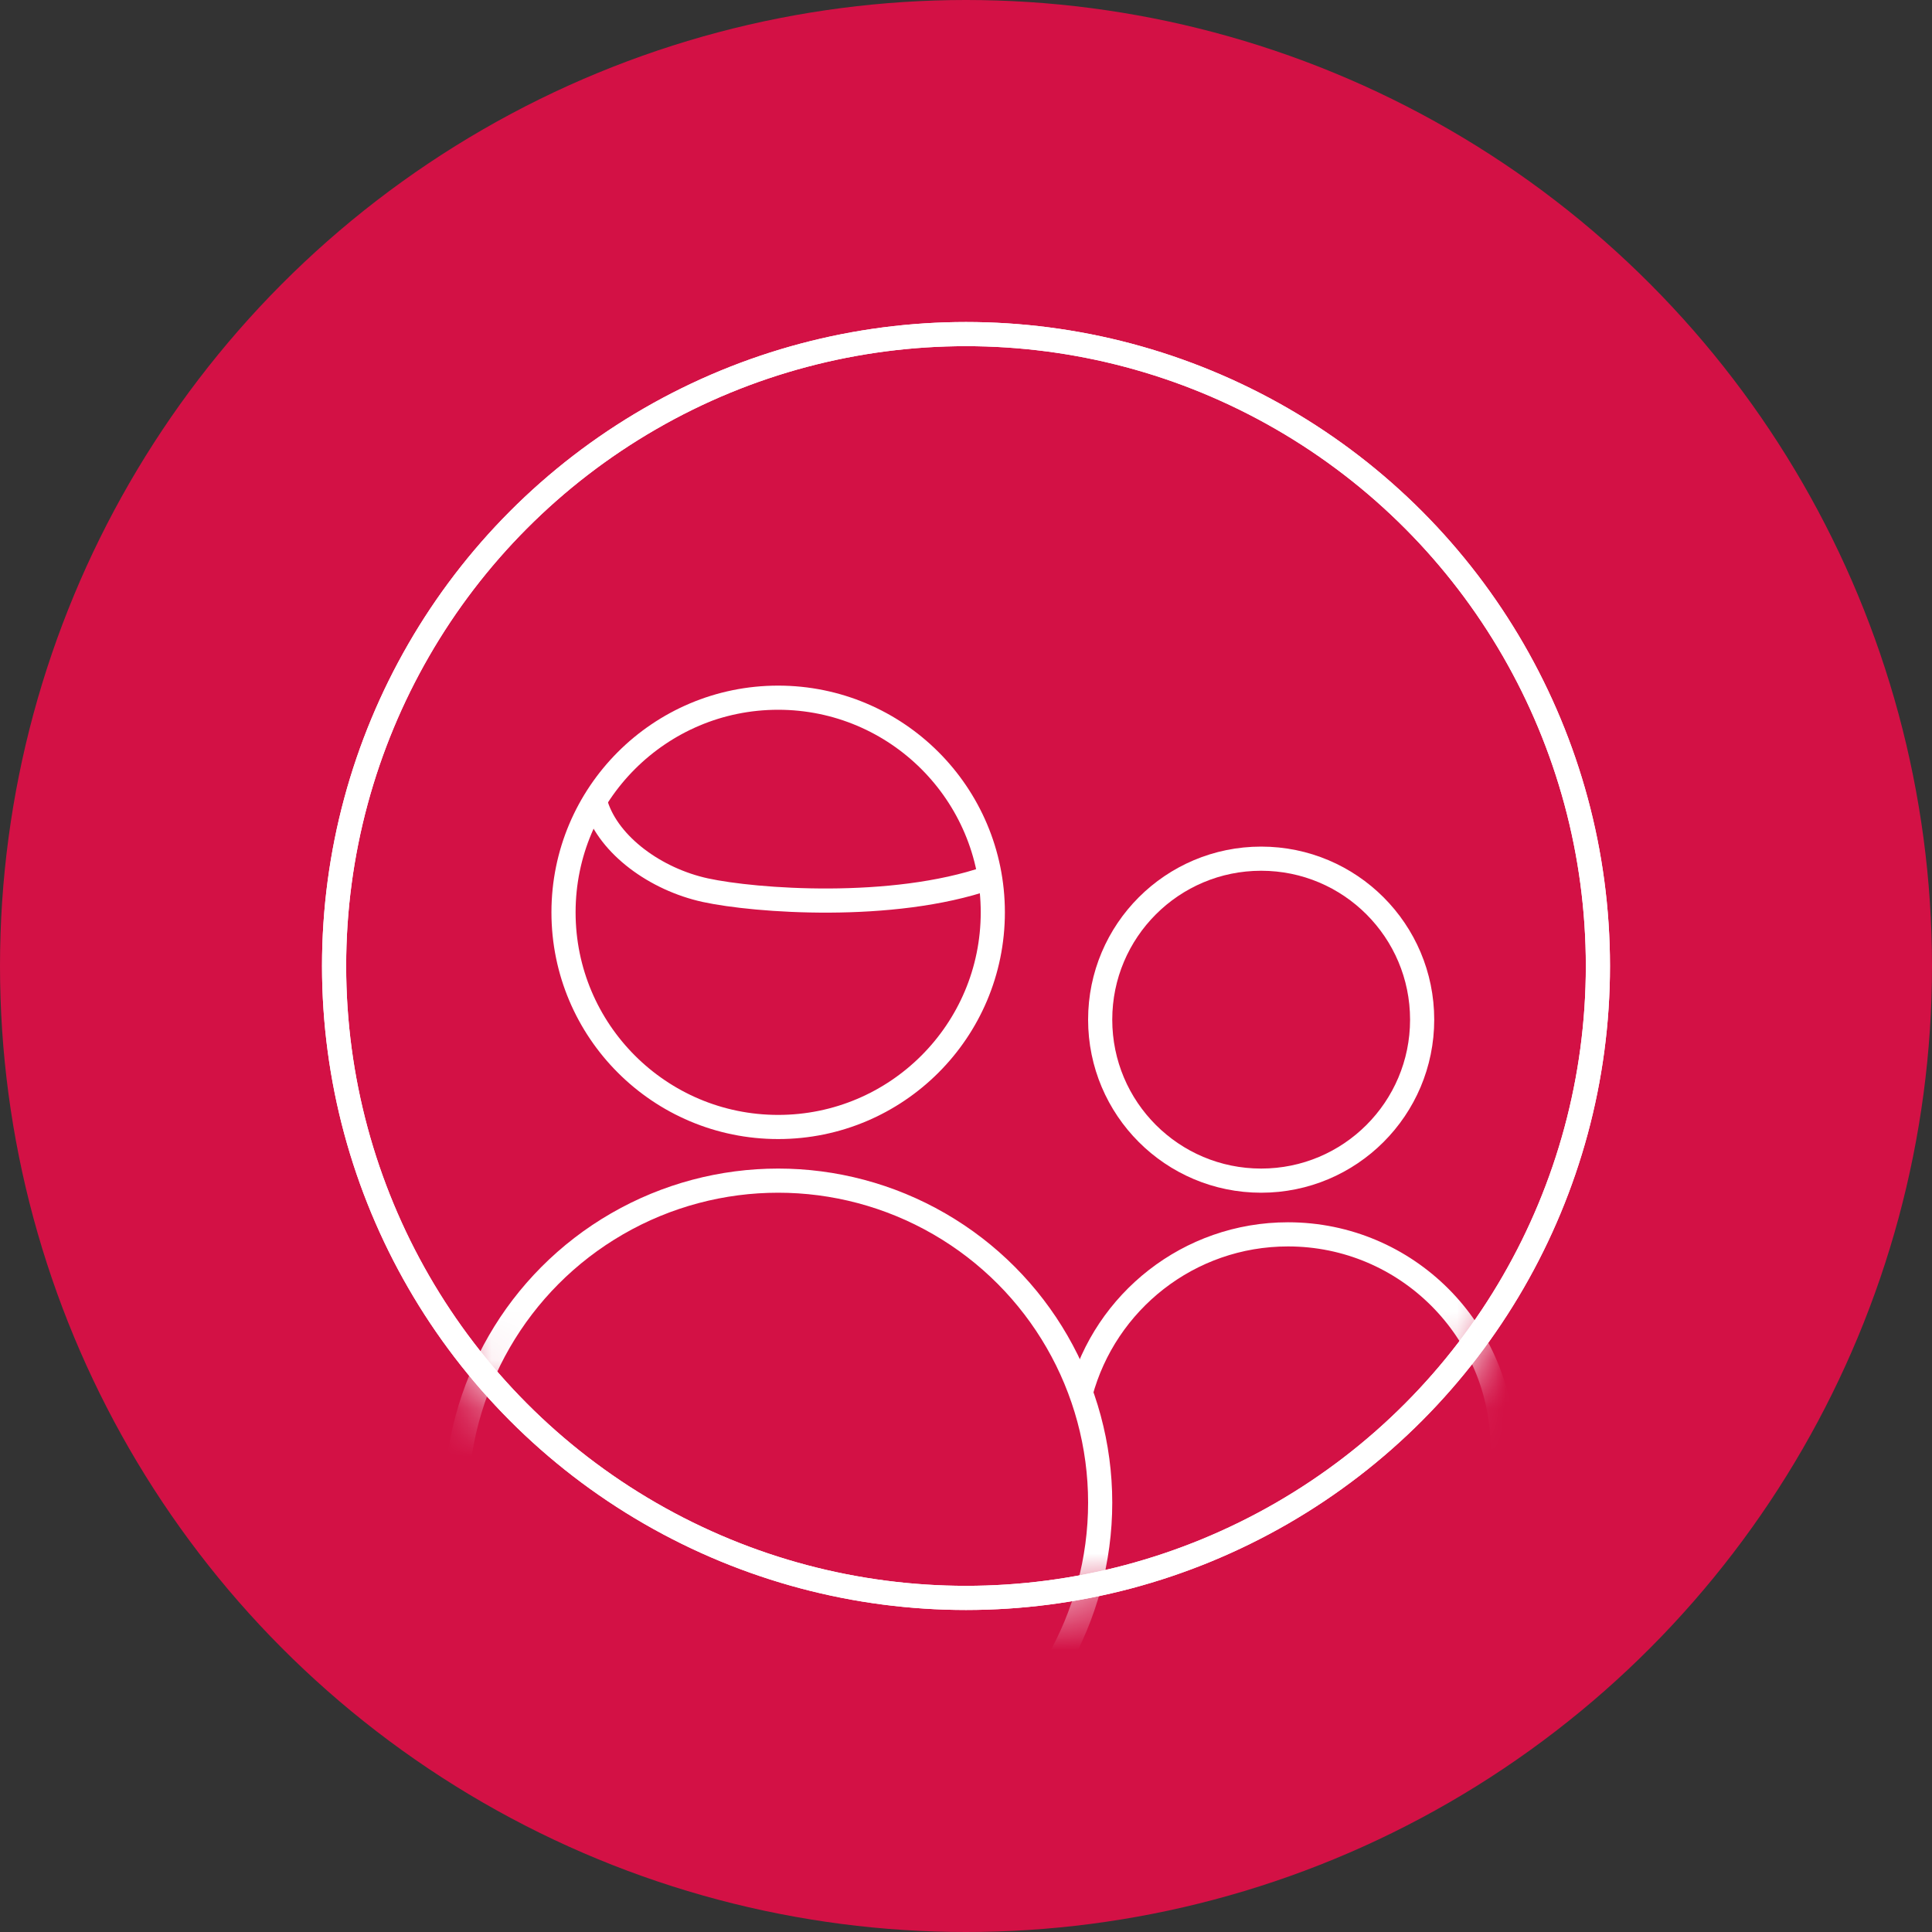
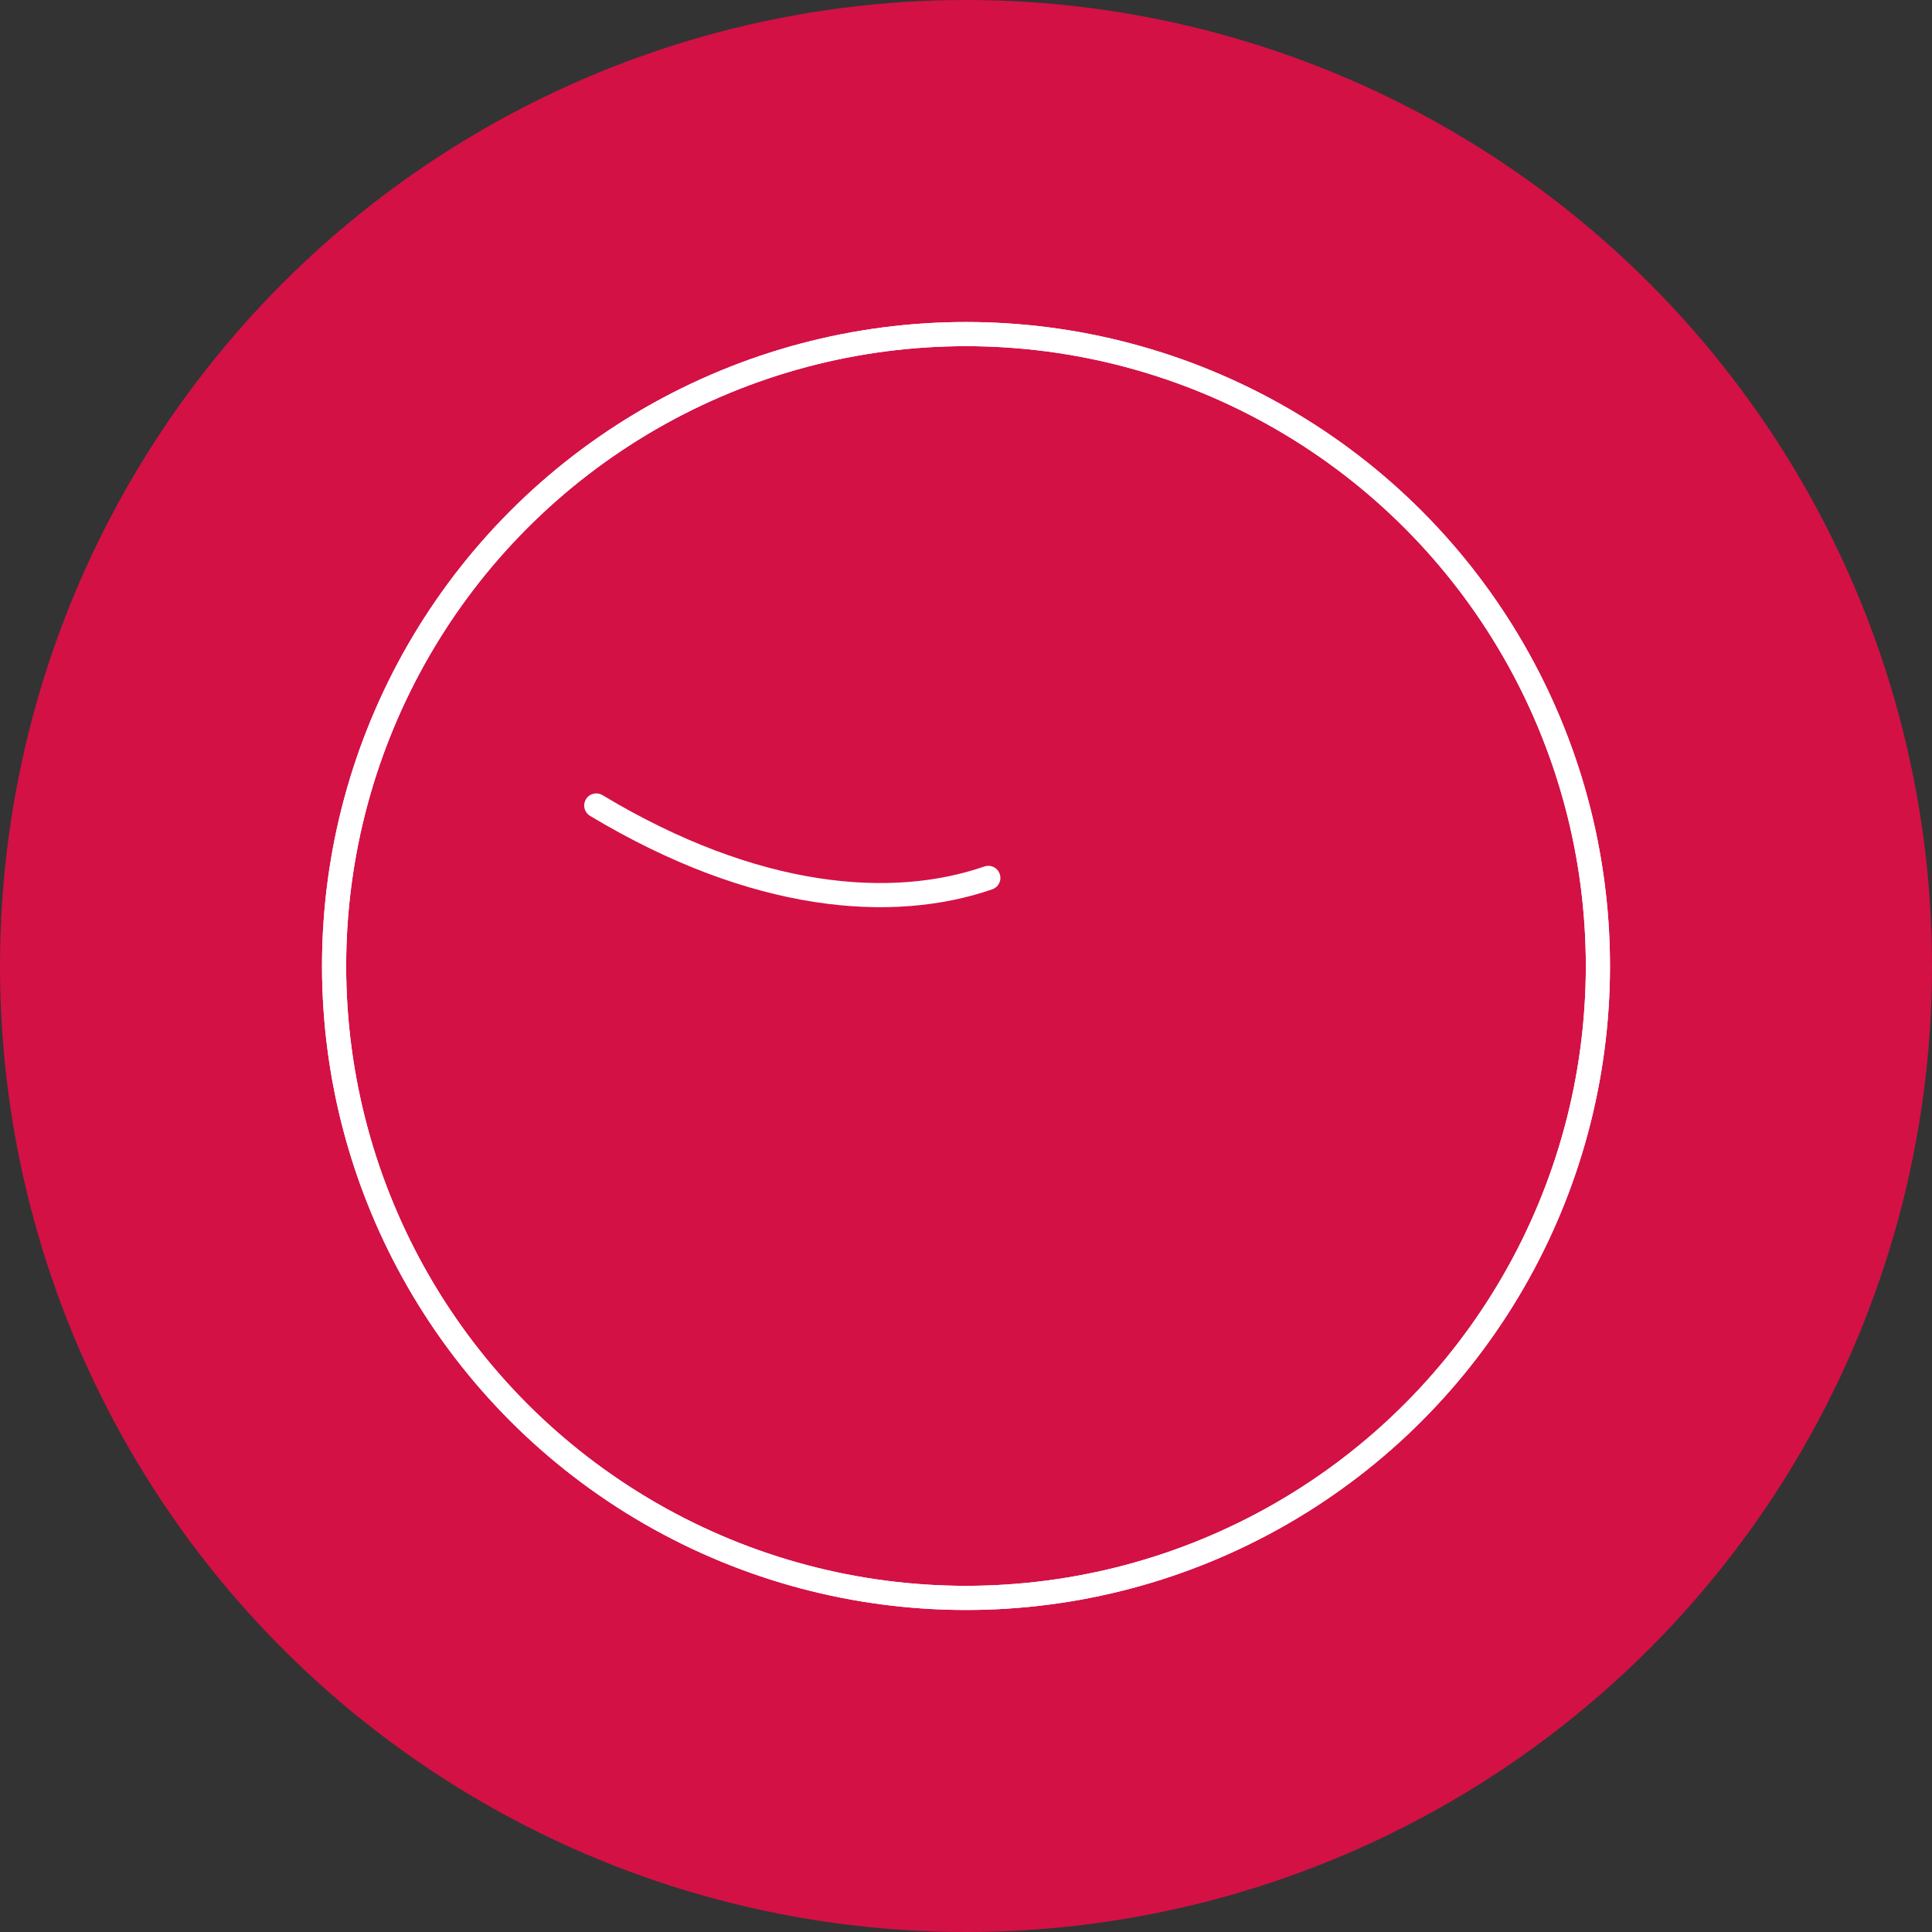
<svg xmlns="http://www.w3.org/2000/svg" xmlns:xlink="http://www.w3.org/1999/xlink" width="40px" height="40px" viewBox="0 0 40 40" version="1.1">
  <rect x="0" y="0" width="40" height="40" fill="#333333" stroke="none" />
  <title>编组 11备份</title>
  <defs>
-     <circle id="path-1" cx="13.333" cy="13.333" r="13.333" />
-   </defs>
+     </defs>
  <g id="EXPORT" stroke="none" stroke-width="1" fill="none" fill-rule="evenodd">
    <g id="4.14_PC_分公司" transform="translate(-568, -1768)">
      <g id="编组-5" transform="translate(0, 1672)">
        <g id="编组-24" transform="translate(544, 72)">
          <g id="编组-11备份" transform="translate(24, 24)">
            <circle id="椭圆形" fill="#D31145" cx="20" cy="20" r="20" />
            <g id="编组" transform="translate(6.667, 6.667)">
-               <path d="M5.678,10.01 C5.947,10.837 6.905,11.538 7.936,11.763 C8.967,11.987 11.805,12.197 13.795,11.509" id="路径" stroke="#FFFFFF" stroke-width="0.5" stroke-linecap="round" />
+               <path d="M5.678,10.01 C8.967,11.987 11.805,12.197 13.795,11.509" id="路径" stroke="#FFFFFF" stroke-width="0.5" stroke-linecap="round" />
              <circle id="椭圆形" stroke="#FFFFFF" stroke-width="0.5" cx="13.333" cy="13.333" r="13.083" />
              <mask id="mask-2" fill="white">
                <use xlink:href="#path-1" />
              </mask>
              <circle stroke="#FFFFFF" stroke-width="0.5" cx="13.333" cy="13.333" r="13.083" />
              <path d="M24.444,23.333 C24.444,20.879 22.455,18.889 20,18.889 C17.945,18.889 16.216,20.284 15.707,22.178" id="椭圆形备份-4" stroke="#FFFFFF" stroke-width="0.5" mask="url(#mask-2)" />
              <circle id="椭圆形备份-3" stroke="#FFFFFF" stroke-width="0.5" mask="url(#mask-2)" cx="9.444" cy="24.444" r="6.667" />
              <circle id="椭圆形备份" stroke="#FFFFFF" stroke-width="0.5" mask="url(#mask-2)" cx="9.444" cy="12.222" r="4.444" />
              <circle id="椭圆形备份-2" stroke="#FFFFFF" stroke-width="0.5" mask="url(#mask-2)" cx="19.444" cy="14.444" r="3.333" />
            </g>
          </g>
        </g>
      </g>
    </g>
  </g>
</svg>